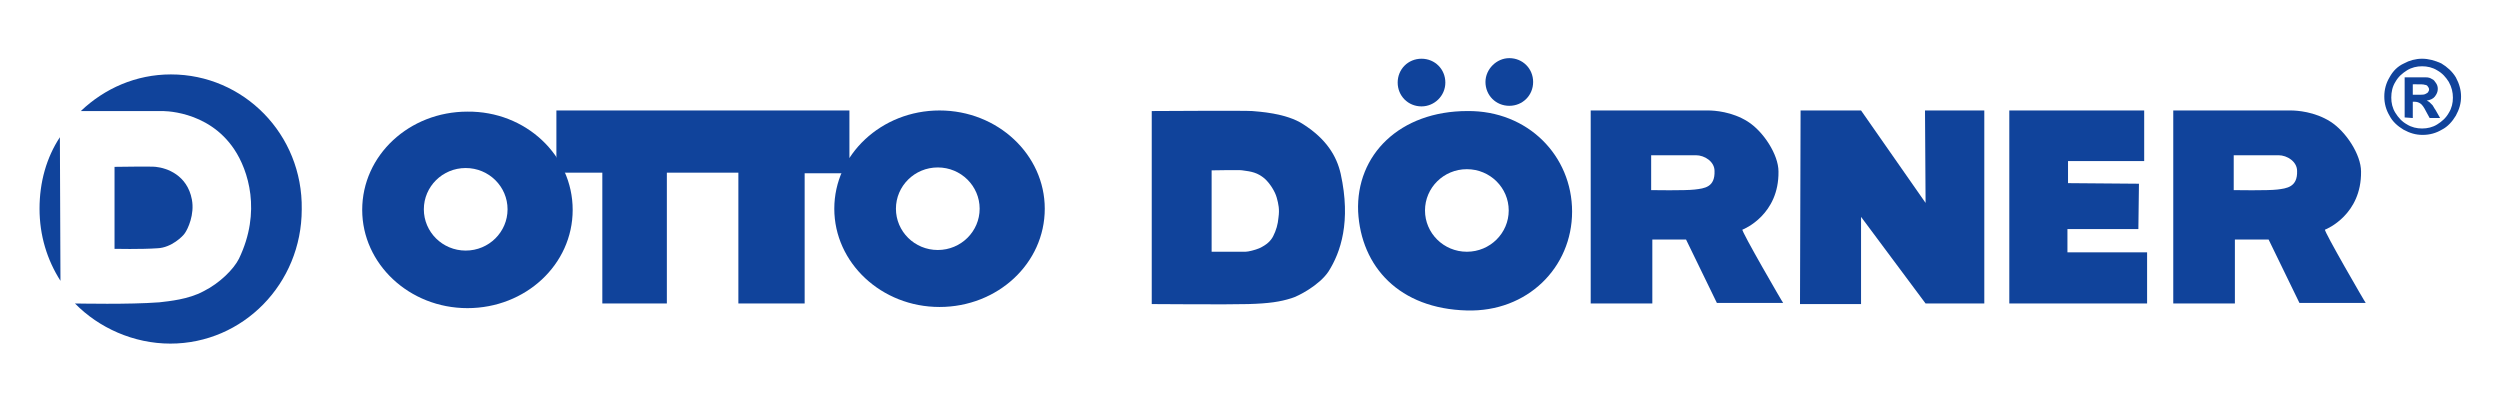
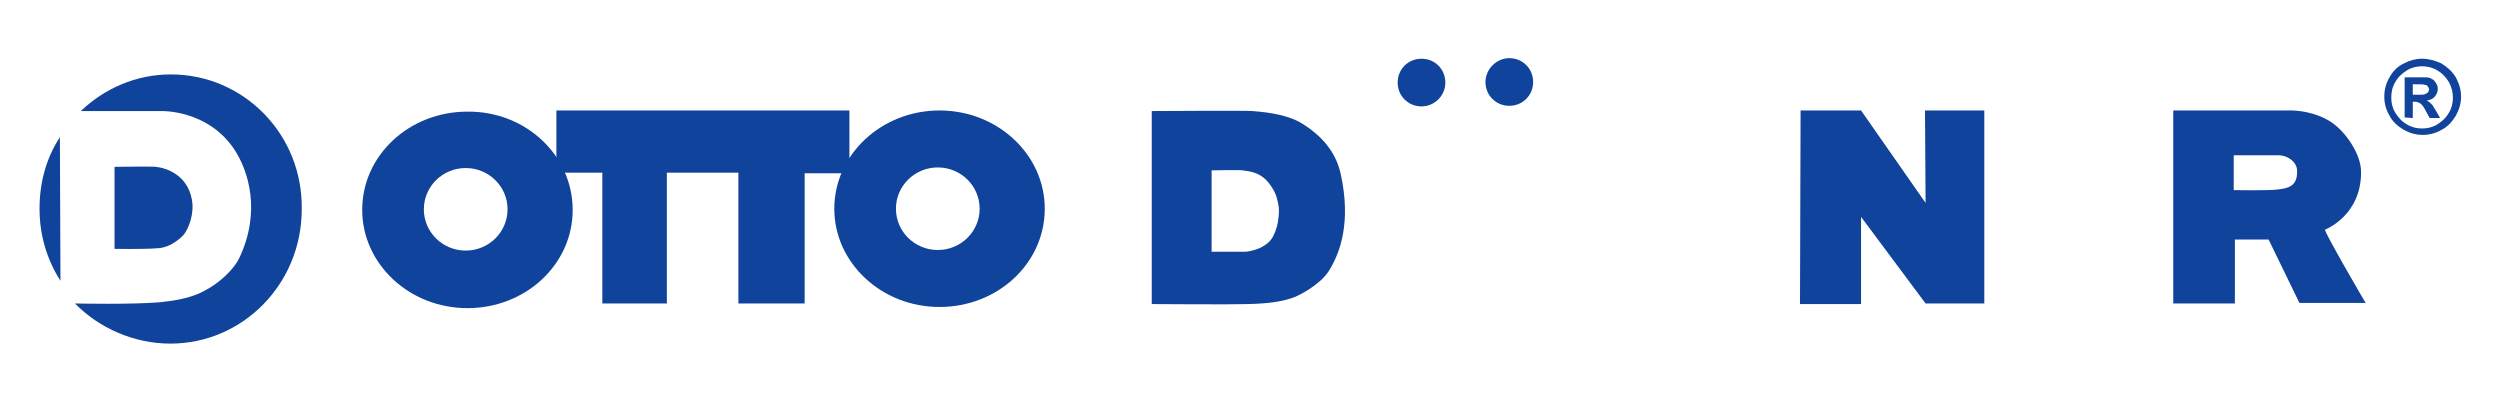
<svg xmlns="http://www.w3.org/2000/svg" version="1.1" id="Ebene_1" x="0px" y="0px" viewBox="0 0 430 69" style="enable-background:new 0 0 430 69;" xml:space="preserve">
  <style type="text/css">
	.st0{fill:#10439B;}
</style>
  <g>
    <path class="st0" d="M98.5,36.1c0,9.4-8.1,16.9-18.1,16.9s-18.1-7.6-18.1-16.9c0-9.4,8.1-16.9,18.1-16.9   C90.4,19.1,98.5,26.7,98.5,36.1 M80.1,28.9c-4,0-7.2,3.2-7.2,7.1s3.2,7.1,7.2,7.1s7.2-3.2,7.2-7.1C87.3,32.1,84.1,28.9,80.1,28.9" />
    <path class="st0" d="M95.7,27.4V19h50.4v8.1l0.2,0.2c0,0-1.1,2.1-1.4,2.5h-6.5v22.4H127V29.7h-12.3v22.5h-11.1V29.7h-6.8   c0,0-0.3-0.9-0.6-1.2c-0.3-0.3-0.5-0.8-0.5-0.8V27.4z" />
    <path class="st0" d="M179.7,35.9c0,9.4-8.1,16.9-18.1,16.9s-18.1-7.6-18.1-16.9S151.6,19,161.6,19S179.7,26.6,179.7,35.9    M161.3,28.8c-4,0-7.2,3.2-7.2,7.1s3.2,7.1,7.2,7.1s7.2-3.2,7.2-7.1S165.3,28.8,161.3,28.8" />
-     <path class="st0" d="M270.4,36.4c0,9.6-7.7,17.3-18.1,17c-11.6-0.3-18.2-7.5-18.7-17c-0.4-9.8,7.2-17.3,18.8-17.3   C262.8,19,270.4,26.8,270.4,36.4 M252.3,29.1c-4,0-7.2,3.2-7.2,7.1s3.2,7.1,7.2,7.1c4,0,7.2-3.2,7.2-7.1S256.3,29.1,252.3,29.1" />
    <polygon class="st0" points="309.6,52.3 309.7,19 320.1,19 331.2,34.9 331.1,19 341.3,19 341.3,52.2 331.2,52.2 320.1,37.3    320.1,52.3  " />
-     <polygon class="st0" points="345.6,52.2 345.6,19 368.8,19 368.8,27.7 355.7,27.7 355.7,31.5 367.9,31.6 367.8,39.4 355.6,39.4    355.6,43.4 369.3,43.4 369.3,52.2  " />
    <path class="st0" d="M6.8,35.9c0,4.6,1.3,8.8,3.6,12.4l-0.1-24.7C8,27.1,6.8,31.3,6.8,35.9" />
    <path class="st0" d="M29.4,12.8c-6,0-11.4,2.4-15.5,6.3h13.8c0,0,8-0.3,12.6,6.6c2.4,3.6,4.7,10.7,0.8,18.8   c-0.9,1.8-3.3,4.2-6.1,5.6c-2.6,1.4-5.9,1.7-7.6,1.9c-5.3,0.4-13.8,0.2-14.5,0.2c4.1,4.2,10.1,6.9,16.4,6.9   c12.5,0,22.6-10.3,22.6-23.1C52.1,23.1,41.9,12.8,29.4,12.8" />
    <path class="st0" d="M19.7,42.8c0,0,4.6,0.1,7.4-0.1c2.4-0.1,4.4-2.1,4.7-2.6c0.5-0.7,1.7-3.2,1.2-5.8c-0.8-4.2-4.3-5.4-6.2-5.6   c-0.5-0.1-7.1,0-7.1,0L19.7,42.8" />
    <path class="st0" d="M230.6,29.9c-0.7-3.1-2.5-6-6.4-8.5c-3-2-7.9-2.2-8.8-2.3c-1-0.1-17.3,0-17.3,0v0.1v33.1c0,0,13.4,0.1,16.6,0   c3.6-0.1,5.5-0.4,7.4-1c1.1-0.3,4.8-2.2,6.4-4.6C230.6,43.4,232.4,38.1,230.6,29.9 M219.9,37.4c-0.1,1.2-0.4,2.2-0.9,3.2   c-0.4,0.8-1.1,1.5-2.4,2.1c-0.7,0.3-1.9,0.6-2.4,0.6c-0.9,0-5.8,0-5.8,0v-14l0,0l0,0l0,0l0,0c0.2,0,5-0.1,5.3,0   c1.6,0.2,2.6,0.4,3.8,1.4c0.9,0.8,1.8,2.2,2.1,3.3C219.9,35.1,220.1,36,219.9,37.4" />
    <path class="st0" d="M416.6,10.1c1.1,0,2.2,0.3,3.3,0.8c1,0.6,1.9,1.4,2.5,2.4c0.6,1.1,0.9,2.2,0.9,3.3c0,1.2-0.3,2.2-0.9,3.3   c-0.6,1-1.4,1.9-2.4,2.4c-1,0.6-2.1,0.9-3.3,0.9c-1.2,0-2.2-0.3-3.3-0.9c-1-0.6-1.9-1.4-2.4-2.4c-0.6-1-0.9-2.1-0.9-3.3   s0.3-2.3,0.9-3.3c0.6-1.1,1.4-1.9,2.5-2.4C414.4,10.4,415.5,10.1,416.6,10.1 M416.6,11.4c-0.9,0-1.8,0.2-2.6,0.7   c-0.8,0.5-1.5,1.1-2,2c-0.5,0.8-0.7,1.7-0.7,2.7c0,0.9,0.2,1.8,0.7,2.6c0.5,0.8,1.1,1.5,2,2c0.8,0.5,1.7,0.7,2.6,0.7   s1.8-0.2,2.6-0.7c0.8-0.5,1.5-1.1,2-2c0.5-0.8,0.7-1.7,0.7-2.6s-0.2-1.8-0.7-2.7c-0.5-0.8-1.1-1.5-2-2   C418.4,11.6,417.5,11.4,416.6,11.4 M413.6,20.2v-6.9h1.4c1.3,0,2.1,0,2.2,0c0.5,0,0.8,0.1,1.1,0.3c0.3,0.1,0.5,0.4,0.7,0.7   s0.3,0.6,0.3,1c0,0.5-0.2,0.9-0.5,1.3s-0.8,0.6-1.4,0.7c0.2,0.1,0.4,0.2,0.5,0.3c0.1,0.1,0.3,0.3,0.5,0.5c0.1,0.1,0.2,0.4,0.5,0.8   l0.8,1.4h-1.8l-0.6-1.1c-0.4-0.8-0.7-1.2-1-1.4c-0.3-0.2-0.6-0.3-1-0.3H415v2.8L413.6,20.2L413.6,20.2z M415,16.3h0.6   c0.8,0,1.3,0,1.5-0.1s0.4-0.2,0.5-0.3c0.1-0.2,0.2-0.3,0.2-0.5s-0.1-0.4-0.2-0.5c-0.1-0.2-0.3-0.3-0.5-0.3   c-0.2-0.1-0.7-0.1-1.5-0.1H415V16.3z" />
    <path class="st0" d="M240.4,14.2c0,2.3,1.8,4.1,4.1,4.1c2.2,0,4.1-1.8,4.1-4.1s-1.8-4.1-4.1-4.1C242.2,10.1,240.4,11.9,240.4,14.2" />
    <path class="st0" d="M255.5,14.1c0,2.3,1.8,4.1,4.1,4.1c2.3,0,4.1-1.8,4.1-4.1s-1.8-4.1-4.1-4.1C257.4,10,255.5,11.9,255.5,14.1" />
-     <path class="st0" d="M299.7,39.5c0.3-0.1,6.3-2.6,6.2-10c0-2.9-2.6-6.9-5.3-8.6c-2.7-1.7-5.7-1.9-6.8-1.9c-1.2,0-20.2,0-20.2,0   v33.2h10.6v-11l0,0h5.8l5.3,10.9h11.4C306.7,52.2,299.4,39.6,299.7,39.5 M291.5,32.6c-1.6,0.2-7.5,0.1-7.5,0.1v-6c0,0,4.6,0,7.7,0   c1.5,0,3.2,1.1,3.2,2.7C295,32.2,293.2,32.4,291.5,32.6" />
    <path class="st0" d="M399.9,39.5c0.3-0.1,6.3-2.6,6.2-10c0-2.9-2.6-6.9-5.3-8.6c-2.7-1.7-5.7-1.9-6.8-1.9c-1.2,0-20.2,0-20.2,0   v33.2h10.6v-11l0,0h5.8l5.3,10.9h11.4C406.9,52.2,399.6,39.6,399.9,39.5 M391.7,32.6c-1.6,0.2-7.5,0.1-7.5,0.1v-6c0,0,4.6,0,7.7,0   c1.5,0,3.2,1.1,3.2,2.7C395.2,32.2,393.3,32.4,391.7,32.6" />
  </g>
</svg>